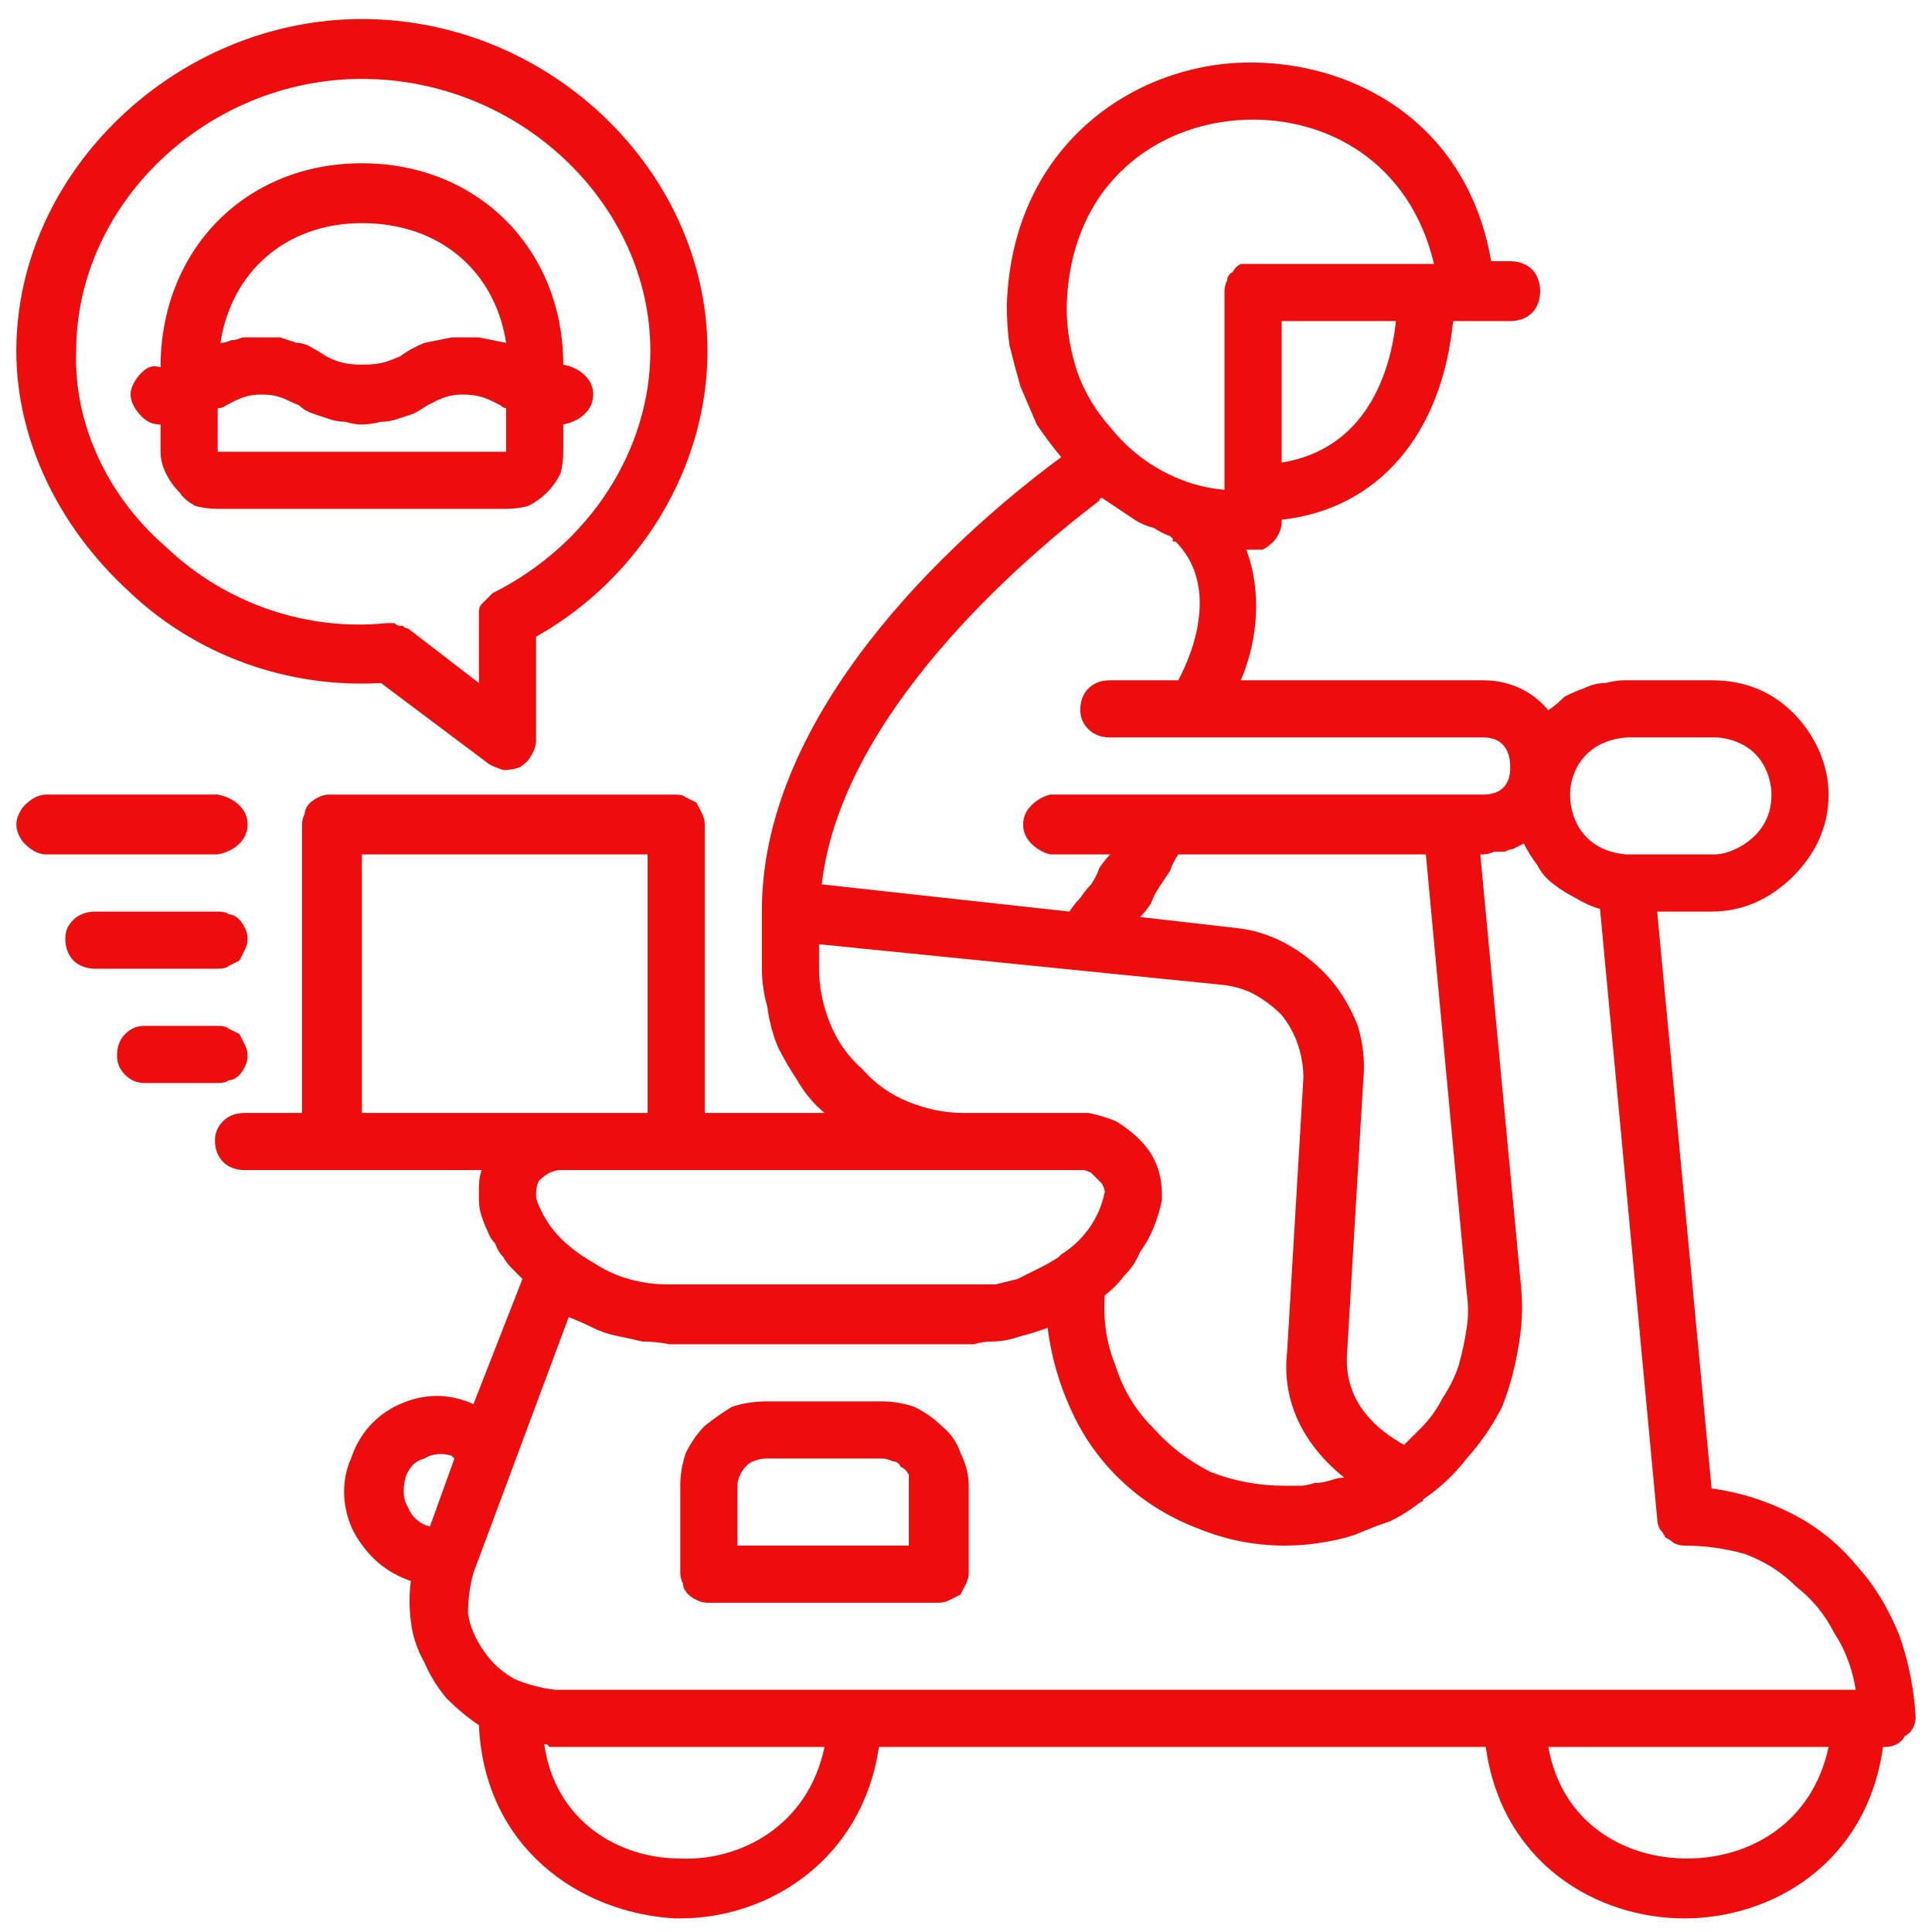
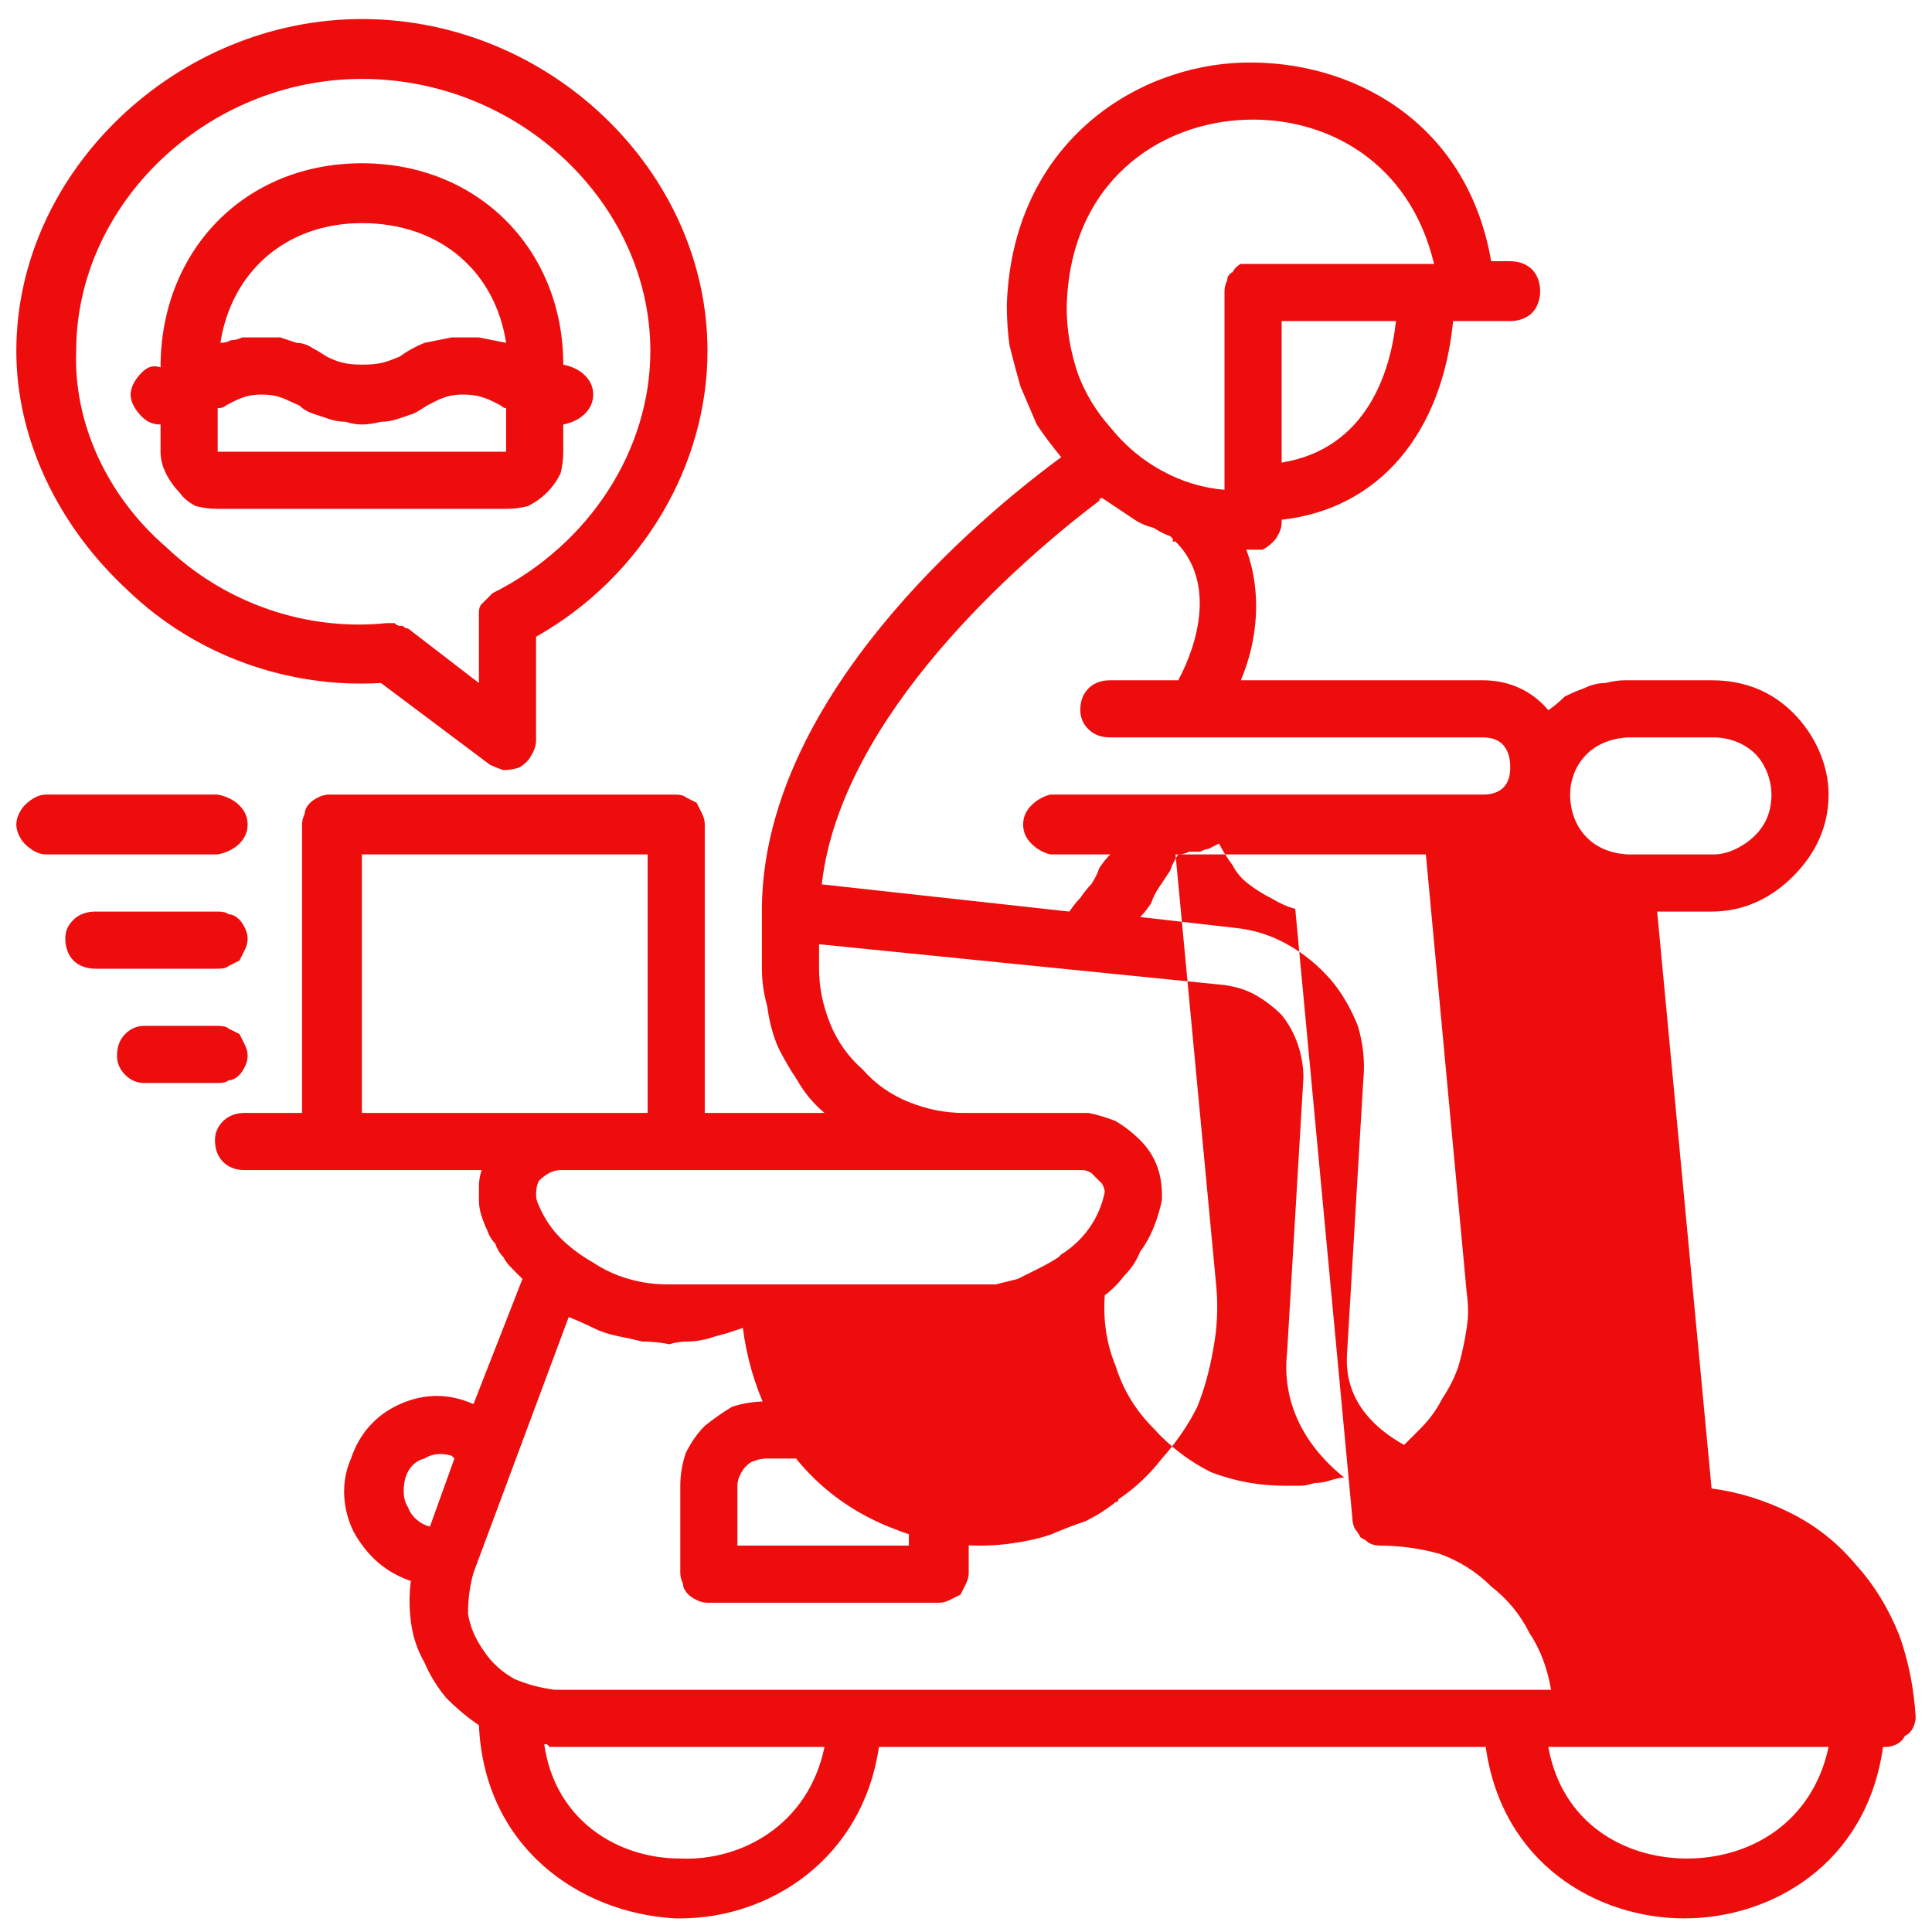
<svg xmlns="http://www.w3.org/2000/svg" version="1.2" viewBox="0 0 71 71" width="71" height="71">
  <style>.a{fill:#ed0d0d}</style>
-   <path class="a" d="m62.9 54.7l-2-21.2h2c1.2 0 2.2-0.5 3-1.3 0.8-0.8 1.3-1.8 1.3-3 0-1.1-0.5-2.2-1.3-3-0.8-0.8-1.8-1.2-3-1.2h-3.1q0 0 0 0-0.1 0-0.1 0-0.3 0-0.7 0.1-0.4 0-0.8 0.2-0.3 0.1-0.7 0.3-0.3 0.3-0.6 0.5c-0.5-0.6-1.3-1.1-2.4-1.1h-8.9c0.6-1.4 0.8-3.2 0.2-4.8q0.1 0 0.2 0 0.2 0 0.4 0 0.2-0.1 0.4-0.3 0.1-0.1 0.2-0.3 0.1-0.2 0.1-0.4v-0.1c3.6-0.4 5.9-3.2 6.3-7.3h2.1c0.3 0 0.6-0.1 0.8-0.3 0.2-0.2 0.3-0.5 0.3-0.8 0-0.3-0.1-0.6-0.3-0.8-0.2-0.2-0.5-0.3-0.8-0.3h-0.7c-0.9-5.2-5.2-7.4-9.1-7.3-4 0.1-8.5 3-8.7 8.9q0 0.8 0.1 1.5 0.2 0.8 0.4 1.5 0.3 0.7 0.6 1.4 0.4 0.6 0.9 1.2c-4.2 3.1-10.9 9.4-11 16.5q0 0.1 0 0.1 0 0 0 0 0 0 0 0.1v2.1q0 0.7 0.2 1.4 0.1 0.8 0.4 1.5 0.3 0.6 0.7 1.2 0.4 0.7 1 1.2h-4.4v-10.6q0-0.2-0.1-0.4-0.1-0.2-0.2-0.4-0.2-0.1-0.4-0.2-0.1-0.1-0.4-0.1h-12.7q-0.2 0-0.4 0.1-0.2 0.1-0.3 0.2-0.2 0.2-0.2 0.4-0.1 0.2-0.1 0.4v10.6h-2.1q-0.5 0-0.8 0.3-0.3 0.3-0.3 0.7 0 0.5 0.3 0.8 0.3 0.3 0.8 0.3h8.7q-0.1 0.3-0.1 0.6 0 0.2 0 0.5 0 0.3 0.1 0.6 0.1 0.3 0.2 0.5 0.1 0.3 0.3 0.5 0.1 0.3 0.3 0.5 0.1 0.2 0.3 0.4 0.2 0.2 0.4 0.4l-1.8 4.6c-0.9-0.4-1.8-0.4-2.7 0-0.9 0.4-1.5 1.1-1.8 2-0.4 0.9-0.3 1.9 0.1 2.7 0.5 0.9 1.2 1.5 2.1 1.8q-0.1 0.7 0 1.5 0.1 0.8 0.5 1.5 0.3 0.7 0.8 1.3 0.6 0.6 1.2 1c0.2 4.5 3.7 6.9 7.2 7.1q0.1 0 0.2 0c3.3 0 6.7-2.2 7.3-6.3h22.3c0.6 4.3 4.1 6.3 7.3 6.3 3.2 0 6.7-2 7.3-6.3h0.1q0.2 0 0.4-0.1 0.2-0.1 0.3-0.3 0.2-0.1 0.3-0.3 0.1-0.2 0.1-0.4-0.1-1.6-0.6-3-0.6-1.5-1.6-2.6-1-1.2-2.4-1.9-1.4-0.7-2.9-0.9zm-47.1 1.4c-0.4-0.1-0.7-0.4-0.8-0.7-0.2-0.3-0.2-0.7-0.1-1.1 0.1-0.3 0.3-0.6 0.7-0.7 0.3-0.2 0.7-0.2 1-0.1l0.1 0.1zm44-29h3.2c0.5 0 1.1 0.2 1.5 0.6 0.4 0.4 0.6 1 0.6 1.5 0 0.6-0.2 1.1-0.6 1.5-0.4 0.4-1 0.7-1.5 0.7h-3.2c-1.5-0.1-2.1-1.2-2.1-2.2 0-0.9 0.6-2 2.1-2.1zm-14-22.7c2.9-0.1 6 1.5 6.9 5.3h-6.7q-0.2 0-0.4 0-0.2 0.1-0.3 0.3-0.2 0.1-0.2 0.3-0.1 0.2-0.1 0.4v7.3q-1.2-0.1-2.3-0.7-1.1-0.6-1.9-1.6-0.8-0.9-1.2-2-0.4-1.2-0.4-2.4c0.1-4.6 3.4-6.8 6.6-6.9zm1.3 12.6v-5.2h4.2c-0.2 1.9-1.1 4.7-4.2 5.2zm-6.7 1.4q0 0 0 0 0 0 0 0 0-0.1 0.1-0.1 0 0 0 0 0.3 0.2 0.6 0.4 0.3 0.2 0.6 0.4 0.3 0.2 0.7 0.3 0.3 0.2 0.6 0.3 0 0 0.1 0.1 0 0 0 0 0 0.1 0 0.1 0.1 0 0.1 0c1.5 1.5 0.8 3.8 0.1 5.1h-2.5q-0.5 0-0.8 0.3-0.3 0.3-0.3 0.8 0 0.4 0.3 0.7 0.3 0.3 0.8 0.3h13.7c1 0 1 0.9 1 1.1 0 0.2 0 1-1 1h-15.9q-0.4 0.1-0.7 0.4-0.3 0.3-0.3 0.7 0 0.4 0.3 0.7 0.3 0.3 0.7 0.4h2.2q-0.2 0.2-0.4 0.5-0.1 0.3-0.3 0.6-0.2 0.2-0.4 0.5-0.2 0.2-0.4 0.5l-9.1-1c0.7-6.2 7.3-11.9 10.2-14.1zm-20 43.7q-0.8-0.1-1.5-0.4-0.7-0.4-1.1-1-0.5-0.7-0.6-1.4 0-0.8 0.2-1.5l3.5-9.4q0.5 0.2 0.9 0.4 0.4 0.2 0.9 0.3 0.5 0.1 0.9 0.2 0.5 0 1 0.1h11.2q0.3-0.1 0.7-0.1 0.3 0 0.7-0.1 0.3-0.1 0.7-0.2 0.3-0.1 0.6-0.2 0.2 1.6 0.9 3.1 0.7 1.5 1.9 2.6 1.2 1.1 2.8 1.7 1.5 0.6 3.1 0.6 0.7 0 1.3-0.1 0.7-0.1 1.3-0.3 0.7-0.3 1.3-0.5 0.6-0.3 1.1-0.7 0.1 0 0.1-0.1 0.9-0.6 1.6-1.5 0.8-0.9 1.3-1.9 0.4-1 0.6-2.2 0.2-1.1 0.1-2.2l-1.5-15.9h0.1q0.2 0 0.4-0.1 0.2 0 0.4 0 0.2-0.1 0.3-0.1 0.2-0.1 0.4-0.2 0.2 0.4 0.5 0.8 0.2 0.4 0.6 0.7 0.4 0.3 0.8 0.5 0.5 0.3 0.9 0.4l2.1 22.4q0 0.2 0.1 0.4 0.1 0.1 0.2 0.3 0.2 0.1 0.3 0.2 0.2 0.1 0.4 0.1 1.1 0 2.2 0.3 1.1 0.4 1.9 1.2 0.9 0.7 1.4 1.7 0.6 0.9 0.8 2.1zm9.7-26.5v-0.9l14.9 1.5q0.7 0.1 1.2 0.4 0.5 0.3 0.9 0.7 0.4 0.5 0.6 1.1 0.2 0.6 0.2 1.2l-0.6 10.1c-0.2 1.8 0.6 3.4 2.1 4.6q-0.2 0-0.5 0.1-0.3 0.1-0.6 0.1-0.3 0.1-0.5 0.1-0.3 0-0.6 0-1.4 0-2.7-0.5-1.2-0.6-2.1-1.6-1-1-1.4-2.3-0.5-1.2-0.4-2.6 0.4-0.3 0.7-0.7 0.4-0.4 0.6-0.9 0.3-0.4 0.5-0.9 0.2-0.5 0.3-1 0 0 0-0.1 0 0 0 0 0 0 0-0.1 0 0 0 0 0-0.6-0.2-1.1-0.2-0.5-0.6-0.9-0.4-0.4-0.9-0.7-0.5-0.2-1-0.3-0.3 0-0.6 0h-4q-1 0-2-0.4-1-0.4-1.7-1.2-0.8-0.7-1.2-1.7-0.4-1-0.4-2zm9.3 7.4q0.2 0 0.4 0 0.1 0 0.3 0.1 0.1 0.1 0.2 0.2 0.1 0.1 0.2 0.2 0.1 0.2 0.1 0.3c-0.2 1-0.8 1.8-1.6 2.3q-0.1 0.1-0.1 0.1-0.3 0.2-0.7 0.4-0.4 0.2-0.8 0.4-0.4 0.1-0.8 0.2-0.4 0-0.9 0h-11.2q-0.7 0-1.4-0.2-0.7-0.2-1.3-0.6-0.7-0.4-1.2-0.9-0.5-0.5-0.8-1.2-0.1-0.2-0.1-0.4 0-0.3 0.1-0.5 0.2-0.2 0.4-0.3 0.2-0.1 0.4-0.1zm-26.1-2.1v-9.5h10.5v9.5zm11.7 27.4c-2.3 0-4.6-1.4-5-4.2q0 0 0.1 0 0.1 0.1 0.1 0.1 0.1 0 0.2 0 0 0 0.1 0h9.8c-0.6 2.9-3.1 4.2-5.3 4.1zm37 0c-2.3 0-4.6-1.3-5.1-4.1h10.3c-0.6 2.8-2.9 4.1-5.2 4.1zm-16.6-34.2l-3.5-0.4q0.2-0.2 0.4-0.5 0.1-0.3 0.3-0.6 0.2-0.3 0.4-0.6 0.1-0.3 0.3-0.6h9.1l1.5 16.1q0.1 0.7 0 1.3-0.1 0.7-0.3 1.4-0.2 0.6-0.6 1.2-0.3 0.6-0.8 1.1-0.1 0.1-0.1 0.1-0.1 0.1-0.2 0.2-0.1 0.1-0.1 0.1-0.1 0.1-0.2 0.2c-0.9-0.5-2.2-1.5-2.1-3.3l0.6-10.1q0.1-1-0.2-2-0.4-1-1-1.7-0.7-0.8-1.6-1.3-0.9-0.5-1.9-0.6zm-36.3 4.7q0 0.2-0.1 0.4-0.1 0.2-0.2 0.3-0.2 0.2-0.4 0.2-0.1 0.1-0.4 0.1h-2.7q-0.4 0-0.7-0.3-0.3-0.3-0.3-0.7 0-0.5 0.3-0.8 0.3-0.3 0.7-0.3h2.7q0.3 0 0.4 0.1 0.2 0.1 0.4 0.2 0.1 0.2 0.2 0.4 0.1 0.2 0.1 0.4zm0-4.3q0 0.2-0.1 0.4-0.1 0.2-0.2 0.4-0.2 0.1-0.4 0.2-0.1 0.1-0.4 0.1h-4.5c-0.3 0-0.6-0.1-0.8-0.3-0.2-0.2-0.3-0.5-0.3-0.8 0-0.3 0.1-0.5 0.3-0.7 0.2-0.2 0.5-0.3 0.8-0.3h4.5q0.3 0 0.4 0.1 0.2 0 0.4 0.2 0.1 0.1 0.2 0.3 0.1 0.2 0.1 0.4zm-8.5-4.2q0-0.2 0.1-0.4 0.1-0.2 0.2-0.3 0.2-0.2 0.4-0.3 0.2-0.1 0.4-0.1h6.3q0.5 0.1 0.8 0.4 0.3 0.3 0.3 0.7 0 0.4-0.3 0.7-0.3 0.3-0.8 0.4h-6.3q-0.2 0-0.4-0.1-0.2-0.1-0.4-0.3-0.1-0.1-0.2-0.3-0.1-0.2-0.1-0.4zm31.8 21.2h-4.2q-0.7 0-1.3 0.2-0.5 0.3-1 0.7-0.4 0.4-0.7 1-0.2 0.6-0.2 1.2v3.2q0 0.2 0.1 0.4 0 0.2 0.2 0.4 0.1 0.1 0.3 0.2 0.2 0.1 0.4 0.1h8.5q0.2 0 0.4-0.1 0.2-0.1 0.4-0.2 0.1-0.2 0.2-0.4 0.1-0.2 0.1-0.4v-3.2q0-0.6-0.3-1.2-0.2-0.6-0.7-1-0.4-0.4-1-0.7-0.6-0.2-1.2-0.2zm1 5.3h-6.3v-2.2q0-0.2 0.1-0.4 0.1-0.2 0.2-0.3 0.2-0.2 0.3-0.2 0.2-0.1 0.5-0.1h4.2q0.2 0 0.4 0.1 0.2 0 0.3 0.2 0.2 0.1 0.3 0.3 0 0.2 0 0.4zm-19.4-31.7l4 3q0.2 0.1 0.5 0.2 0.3 0 0.6-0.1 0.3-0.2 0.4-0.4 0.2-0.3 0.2-0.6v-3.8c3.9-2.2 6.3-6.3 6.3-10.5 0-6.6-5.8-12.2-12.7-12.2-6.8 0-12.7 5.6-12.7 12.2 0 3.2 1.5 6.4 4.1 8.8 2.5 2.4 5.9 3.6 9.3 3.4zm-0.7-22.2c5.8 0 10.6 4.6 10.6 10 0 3.6-2.2 7.1-5.8 8.9q-0.1 0.1-0.2 0.2-0.1 0.1-0.2 0.2-0.1 0.1-0.1 0.3 0 0.1 0 0.3v2.3l-2.6-2q-0.1 0-0.2-0.1-0.1 0-0.1 0-0.1 0-0.2-0.1-0.1 0-0.2 0 0 0 0 0 0 0 0 0 0 0-0.1 0 0 0 0 0c-2.9 0.3-5.9-0.7-8.1-2.8-2.2-1.9-3.4-4.6-3.3-7.2 0-5.4 4.8-10 10.5-10zm-5.3 15.8h10.6q0.4 0 0.8-0.1 0.4-0.2 0.7-0.5 0.3-0.3 0.5-0.7 0.1-0.4 0.1-0.8v-1q0.5-0.1 0.8-0.4 0.3-0.3 0.3-0.7 0-0.4-0.3-0.7-0.3-0.3-0.8-0.4c0-4.2-3.1-7.4-7.4-7.4-4.3 0-7.4 3.2-7.4 7.5-0.3-0.1-0.5 0-0.7 0.2-0.2 0.2-0.4 0.5-0.4 0.8 0 0.3 0.2 0.6 0.4 0.8 0.2 0.2 0.4 0.3 0.7 0.3v1q0 0.4 0.2 0.8 0.2 0.4 0.5 0.7 0.2 0.3 0.6 0.5 0.4 0.1 0.8 0.1zm5.3-10.5c2.9 0 4.9 1.8 5.3 4.4q-0.5-0.1-1-0.2-0.5 0-1 0-0.5 0.1-1 0.2-0.5 0.2-0.9 0.5c-0.5 0.2-0.7 0.3-1.4 0.3-0.6 0-0.9-0.1-1.3-0.3q-0.3-0.2-0.5-0.3-0.3-0.2-0.6-0.2-0.3-0.1-0.6-0.2-0.4 0-0.7 0-0.2 0-0.4 0-0.1 0-0.3 0-0.2 0.1-0.4 0.1-0.2 0.1-0.4 0.1c0.4-2.6 2.4-4.4 5.2-4.4zm-5.3 6.8q0.2 0 0.3-0.1c0.4-0.2 0.7-0.4 1.3-0.4 0.7 0 0.9 0.2 1.4 0.4q0.2 0.2 0.5 0.3 0.3 0.1 0.6 0.2 0.3 0.1 0.6 0.1 0.3 0.1 0.6 0.1 0.3 0 0.7-0.1 0.3 0 0.6-0.1 0.3-0.1 0.6-0.2 0.2-0.1 0.5-0.3c0.4-0.2 0.7-0.4 1.3-0.4 0.7 0 1 0.2 1.4 0.4q0.1 0.1 0.2 0.1v1.6h-10.6z" />
+   <path class="a" d="m62.9 54.7l-2-21.2h2c1.2 0 2.2-0.5 3-1.3 0.8-0.8 1.3-1.8 1.3-3 0-1.1-0.5-2.2-1.3-3-0.8-0.8-1.8-1.2-3-1.2h-3.1q0 0 0 0-0.1 0-0.1 0-0.3 0-0.7 0.1-0.4 0-0.8 0.2-0.3 0.1-0.7 0.3-0.3 0.3-0.6 0.5c-0.5-0.6-1.3-1.1-2.4-1.1h-8.9c0.6-1.4 0.8-3.2 0.2-4.8q0.1 0 0.2 0 0.2 0 0.4 0 0.2-0.1 0.4-0.3 0.1-0.1 0.2-0.3 0.1-0.2 0.1-0.4v-0.1c3.6-0.4 5.9-3.2 6.3-7.3h2.1c0.3 0 0.6-0.1 0.8-0.3 0.2-0.2 0.3-0.5 0.3-0.8 0-0.3-0.1-0.6-0.3-0.8-0.2-0.2-0.5-0.3-0.8-0.3h-0.7c-0.9-5.2-5.2-7.4-9.1-7.3-4 0.1-8.5 3-8.7 8.9q0 0.8 0.1 1.5 0.2 0.8 0.4 1.5 0.3 0.7 0.6 1.4 0.4 0.6 0.9 1.2c-4.2 3.1-10.9 9.4-11 16.5q0 0.1 0 0.1 0 0 0 0 0 0 0 0.1v2.1q0 0.7 0.2 1.4 0.1 0.8 0.4 1.5 0.3 0.6 0.7 1.2 0.4 0.7 1 1.2h-4.4v-10.6q0-0.2-0.1-0.4-0.1-0.2-0.2-0.4-0.2-0.1-0.4-0.2-0.1-0.1-0.4-0.1h-12.7q-0.2 0-0.4 0.1-0.2 0.1-0.3 0.2-0.2 0.2-0.2 0.4-0.1 0.2-0.1 0.4v10.6h-2.1q-0.5 0-0.8 0.3-0.3 0.3-0.3 0.7 0 0.5 0.3 0.8 0.3 0.3 0.8 0.3h8.7q-0.1 0.3-0.1 0.6 0 0.2 0 0.5 0 0.3 0.1 0.6 0.1 0.3 0.2 0.5 0.1 0.3 0.3 0.5 0.1 0.3 0.3 0.5 0.1 0.2 0.3 0.4 0.2 0.2 0.4 0.4l-1.8 4.6c-0.9-0.4-1.8-0.4-2.7 0-0.9 0.4-1.5 1.1-1.8 2-0.4 0.9-0.3 1.9 0.1 2.7 0.5 0.9 1.2 1.5 2.1 1.8q-0.1 0.7 0 1.5 0.1 0.8 0.5 1.5 0.3 0.7 0.8 1.3 0.6 0.6 1.2 1c0.2 4.5 3.7 6.9 7.2 7.1q0.1 0 0.2 0c3.3 0 6.7-2.2 7.3-6.3h22.3c0.6 4.3 4.1 6.3 7.3 6.3 3.2 0 6.7-2 7.3-6.3h0.1q0.2 0 0.4-0.1 0.2-0.1 0.3-0.3 0.2-0.1 0.3-0.3 0.1-0.2 0.1-0.4-0.1-1.6-0.6-3-0.6-1.5-1.6-2.6-1-1.2-2.4-1.9-1.4-0.7-2.9-0.9zm-47.1 1.4c-0.4-0.1-0.7-0.4-0.8-0.7-0.2-0.3-0.2-0.7-0.1-1.1 0.1-0.3 0.3-0.6 0.7-0.7 0.3-0.2 0.7-0.2 1-0.1l0.1 0.1zm44-29h3.2c0.5 0 1.1 0.2 1.5 0.6 0.4 0.4 0.6 1 0.6 1.5 0 0.6-0.2 1.1-0.6 1.5-0.4 0.4-1 0.7-1.5 0.7h-3.2c-1.5-0.1-2.1-1.2-2.1-2.2 0-0.9 0.6-2 2.1-2.1zm-14-22.7c2.9-0.1 6 1.5 6.9 5.3h-6.7q-0.2 0-0.4 0-0.2 0.1-0.3 0.3-0.2 0.1-0.2 0.3-0.1 0.2-0.1 0.4v7.3q-1.2-0.1-2.3-0.7-1.1-0.6-1.9-1.6-0.8-0.9-1.2-2-0.4-1.2-0.4-2.4c0.1-4.6 3.4-6.8 6.6-6.9zm1.3 12.6v-5.2h4.2c-0.2 1.9-1.1 4.7-4.2 5.2zm-6.7 1.4q0 0 0 0 0 0 0 0 0-0.1 0.1-0.1 0 0 0 0 0.3 0.2 0.6 0.4 0.3 0.2 0.6 0.4 0.3 0.2 0.7 0.3 0.3 0.2 0.6 0.3 0 0 0.1 0.1 0 0 0 0 0 0.1 0 0.1 0.1 0 0.1 0c1.5 1.5 0.8 3.8 0.1 5.1h-2.5q-0.5 0-0.8 0.3-0.3 0.3-0.3 0.8 0 0.4 0.3 0.7 0.3 0.3 0.8 0.3h13.7c1 0 1 0.9 1 1.1 0 0.2 0 1-1 1h-15.9q-0.4 0.1-0.7 0.4-0.3 0.3-0.3 0.7 0 0.4 0.3 0.7 0.3 0.3 0.7 0.4h2.2q-0.2 0.2-0.4 0.5-0.1 0.3-0.3 0.6-0.2 0.2-0.4 0.5-0.2 0.2-0.4 0.5l-9.1-1c0.7-6.2 7.3-11.9 10.2-14.1zm-20 43.7q-0.8-0.1-1.5-0.4-0.7-0.4-1.1-1-0.5-0.7-0.6-1.4 0-0.8 0.2-1.5l3.5-9.4q0.5 0.2 0.9 0.4 0.4 0.2 0.9 0.3 0.5 0.1 0.9 0.2 0.5 0 1 0.1q0.3-0.1 0.7-0.1 0.3 0 0.7-0.1 0.3-0.1 0.7-0.2 0.3-0.1 0.6-0.2 0.2 1.6 0.9 3.1 0.7 1.5 1.9 2.6 1.2 1.1 2.8 1.7 1.5 0.6 3.1 0.6 0.7 0 1.3-0.1 0.7-0.1 1.3-0.3 0.7-0.3 1.3-0.5 0.6-0.3 1.1-0.7 0.1 0 0.1-0.1 0.9-0.6 1.6-1.5 0.8-0.9 1.3-1.9 0.4-1 0.6-2.2 0.2-1.1 0.1-2.2l-1.5-15.9h0.1q0.2 0 0.4-0.1 0.2 0 0.4 0 0.2-0.1 0.3-0.1 0.2-0.1 0.4-0.2 0.2 0.4 0.5 0.8 0.2 0.4 0.6 0.7 0.4 0.3 0.8 0.5 0.5 0.3 0.9 0.4l2.1 22.4q0 0.2 0.1 0.4 0.1 0.1 0.2 0.3 0.2 0.1 0.3 0.2 0.2 0.1 0.4 0.1 1.1 0 2.2 0.3 1.1 0.4 1.9 1.2 0.9 0.7 1.4 1.7 0.6 0.9 0.8 2.1zm9.7-26.5v-0.9l14.9 1.5q0.7 0.1 1.2 0.4 0.5 0.3 0.9 0.7 0.4 0.5 0.6 1.1 0.2 0.6 0.2 1.2l-0.6 10.1c-0.2 1.8 0.6 3.4 2.1 4.6q-0.2 0-0.5 0.1-0.3 0.1-0.6 0.1-0.3 0.1-0.5 0.1-0.3 0-0.6 0-1.4 0-2.7-0.5-1.2-0.6-2.1-1.6-1-1-1.4-2.3-0.5-1.2-0.4-2.6 0.4-0.3 0.7-0.7 0.4-0.4 0.6-0.9 0.3-0.4 0.5-0.9 0.2-0.5 0.3-1 0 0 0-0.1 0 0 0 0 0 0 0-0.1 0 0 0 0 0-0.6-0.2-1.1-0.2-0.5-0.6-0.9-0.4-0.4-0.9-0.7-0.5-0.2-1-0.3-0.3 0-0.6 0h-4q-1 0-2-0.4-1-0.4-1.7-1.2-0.8-0.7-1.2-1.7-0.4-1-0.4-2zm9.3 7.4q0.2 0 0.4 0 0.1 0 0.3 0.1 0.1 0.1 0.2 0.2 0.1 0.1 0.2 0.2 0.1 0.2 0.1 0.3c-0.2 1-0.8 1.8-1.6 2.3q-0.1 0.1-0.1 0.1-0.3 0.2-0.7 0.4-0.4 0.2-0.8 0.4-0.4 0.1-0.8 0.2-0.4 0-0.9 0h-11.2q-0.7 0-1.4-0.2-0.7-0.2-1.3-0.6-0.7-0.4-1.2-0.9-0.5-0.5-0.8-1.2-0.1-0.2-0.1-0.4 0-0.3 0.1-0.5 0.2-0.2 0.4-0.3 0.2-0.1 0.4-0.1zm-26.1-2.1v-9.5h10.5v9.5zm11.7 27.4c-2.3 0-4.6-1.4-5-4.2q0 0 0.1 0 0.1 0.1 0.1 0.1 0.1 0 0.2 0 0 0 0.1 0h9.8c-0.6 2.9-3.1 4.2-5.3 4.1zm37 0c-2.3 0-4.6-1.3-5.1-4.1h10.3c-0.6 2.8-2.9 4.1-5.2 4.1zm-16.6-34.2l-3.5-0.4q0.2-0.2 0.4-0.5 0.1-0.3 0.3-0.6 0.2-0.3 0.4-0.6 0.1-0.3 0.3-0.6h9.1l1.5 16.1q0.1 0.7 0 1.3-0.1 0.7-0.3 1.4-0.2 0.6-0.6 1.2-0.3 0.6-0.8 1.1-0.1 0.1-0.1 0.1-0.1 0.1-0.2 0.2-0.1 0.1-0.1 0.1-0.1 0.1-0.2 0.2c-0.9-0.5-2.2-1.5-2.1-3.3l0.6-10.1q0.1-1-0.2-2-0.4-1-1-1.7-0.7-0.8-1.6-1.3-0.9-0.5-1.9-0.6zm-36.3 4.7q0 0.2-0.1 0.4-0.1 0.2-0.2 0.3-0.2 0.2-0.4 0.2-0.1 0.1-0.4 0.1h-2.7q-0.4 0-0.7-0.3-0.3-0.3-0.3-0.7 0-0.5 0.3-0.8 0.3-0.3 0.7-0.3h2.7q0.3 0 0.4 0.1 0.2 0.1 0.4 0.2 0.1 0.2 0.2 0.4 0.1 0.2 0.1 0.4zm0-4.3q0 0.2-0.1 0.4-0.1 0.2-0.2 0.4-0.2 0.1-0.4 0.2-0.1 0.1-0.4 0.1h-4.5c-0.3 0-0.6-0.1-0.8-0.3-0.2-0.2-0.3-0.5-0.3-0.8 0-0.3 0.1-0.5 0.3-0.7 0.2-0.2 0.5-0.3 0.8-0.3h4.5q0.3 0 0.4 0.1 0.2 0 0.4 0.2 0.1 0.1 0.2 0.3 0.1 0.2 0.1 0.4zm-8.5-4.2q0-0.2 0.1-0.4 0.1-0.2 0.2-0.3 0.2-0.2 0.4-0.3 0.2-0.1 0.4-0.1h6.3q0.5 0.1 0.8 0.4 0.3 0.3 0.3 0.7 0 0.4-0.3 0.7-0.3 0.3-0.8 0.4h-6.3q-0.2 0-0.4-0.1-0.2-0.1-0.4-0.3-0.1-0.1-0.2-0.3-0.1-0.2-0.1-0.4zm31.8 21.2h-4.2q-0.7 0-1.3 0.2-0.5 0.3-1 0.7-0.4 0.4-0.7 1-0.2 0.6-0.2 1.2v3.2q0 0.2 0.1 0.4 0 0.2 0.2 0.4 0.1 0.1 0.3 0.2 0.2 0.1 0.4 0.1h8.5q0.2 0 0.4-0.1 0.2-0.1 0.4-0.2 0.1-0.2 0.2-0.4 0.1-0.2 0.1-0.4v-3.2q0-0.6-0.3-1.2-0.2-0.6-0.7-1-0.4-0.4-1-0.7-0.6-0.2-1.2-0.2zm1 5.3h-6.3v-2.2q0-0.2 0.1-0.4 0.1-0.2 0.2-0.3 0.2-0.2 0.3-0.2 0.2-0.1 0.5-0.1h4.2q0.2 0 0.4 0.1 0.2 0 0.3 0.2 0.2 0.1 0.3 0.3 0 0.2 0 0.4zm-19.4-31.7l4 3q0.2 0.1 0.5 0.2 0.3 0 0.6-0.1 0.3-0.2 0.4-0.4 0.2-0.3 0.2-0.6v-3.8c3.9-2.2 6.3-6.3 6.3-10.5 0-6.6-5.8-12.2-12.7-12.2-6.8 0-12.7 5.6-12.7 12.2 0 3.2 1.5 6.4 4.1 8.8 2.5 2.4 5.9 3.6 9.3 3.4zm-0.7-22.2c5.8 0 10.6 4.6 10.6 10 0 3.6-2.2 7.1-5.8 8.9q-0.1 0.1-0.2 0.2-0.1 0.1-0.2 0.2-0.1 0.1-0.1 0.3 0 0.1 0 0.3v2.3l-2.6-2q-0.1 0-0.2-0.1-0.1 0-0.1 0-0.1 0-0.2-0.1-0.1 0-0.2 0 0 0 0 0 0 0 0 0 0 0-0.1 0 0 0 0 0c-2.9 0.3-5.9-0.7-8.1-2.8-2.2-1.9-3.4-4.6-3.3-7.2 0-5.4 4.8-10 10.5-10zm-5.3 15.8h10.6q0.4 0 0.8-0.1 0.4-0.2 0.7-0.5 0.3-0.3 0.5-0.7 0.1-0.4 0.1-0.8v-1q0.5-0.1 0.8-0.4 0.3-0.3 0.3-0.7 0-0.4-0.3-0.7-0.3-0.3-0.8-0.4c0-4.2-3.1-7.4-7.4-7.4-4.3 0-7.4 3.2-7.4 7.5-0.3-0.1-0.5 0-0.7 0.2-0.2 0.2-0.4 0.5-0.4 0.8 0 0.3 0.2 0.6 0.4 0.8 0.2 0.2 0.4 0.3 0.7 0.3v1q0 0.4 0.2 0.8 0.2 0.4 0.5 0.7 0.2 0.3 0.6 0.5 0.4 0.1 0.8 0.1zm5.3-10.5c2.9 0 4.9 1.8 5.3 4.4q-0.5-0.1-1-0.2-0.5 0-1 0-0.5 0.1-1 0.2-0.5 0.2-0.9 0.5c-0.5 0.2-0.7 0.3-1.4 0.3-0.6 0-0.9-0.1-1.3-0.3q-0.3-0.2-0.5-0.3-0.3-0.2-0.6-0.2-0.3-0.1-0.6-0.2-0.4 0-0.7 0-0.2 0-0.4 0-0.1 0-0.3 0-0.2 0.1-0.4 0.1-0.2 0.1-0.4 0.1c0.4-2.6 2.4-4.4 5.2-4.4zm-5.3 6.8q0.2 0 0.3-0.1c0.4-0.2 0.7-0.4 1.3-0.4 0.7 0 0.9 0.2 1.4 0.4q0.2 0.2 0.5 0.3 0.3 0.1 0.6 0.2 0.3 0.1 0.6 0.1 0.3 0.1 0.6 0.1 0.3 0 0.7-0.1 0.3 0 0.6-0.1 0.3-0.1 0.6-0.2 0.2-0.1 0.5-0.3c0.4-0.2 0.7-0.4 1.3-0.4 0.7 0 1 0.2 1.4 0.4q0.1 0.1 0.2 0.1v1.6h-10.6z" />
</svg>